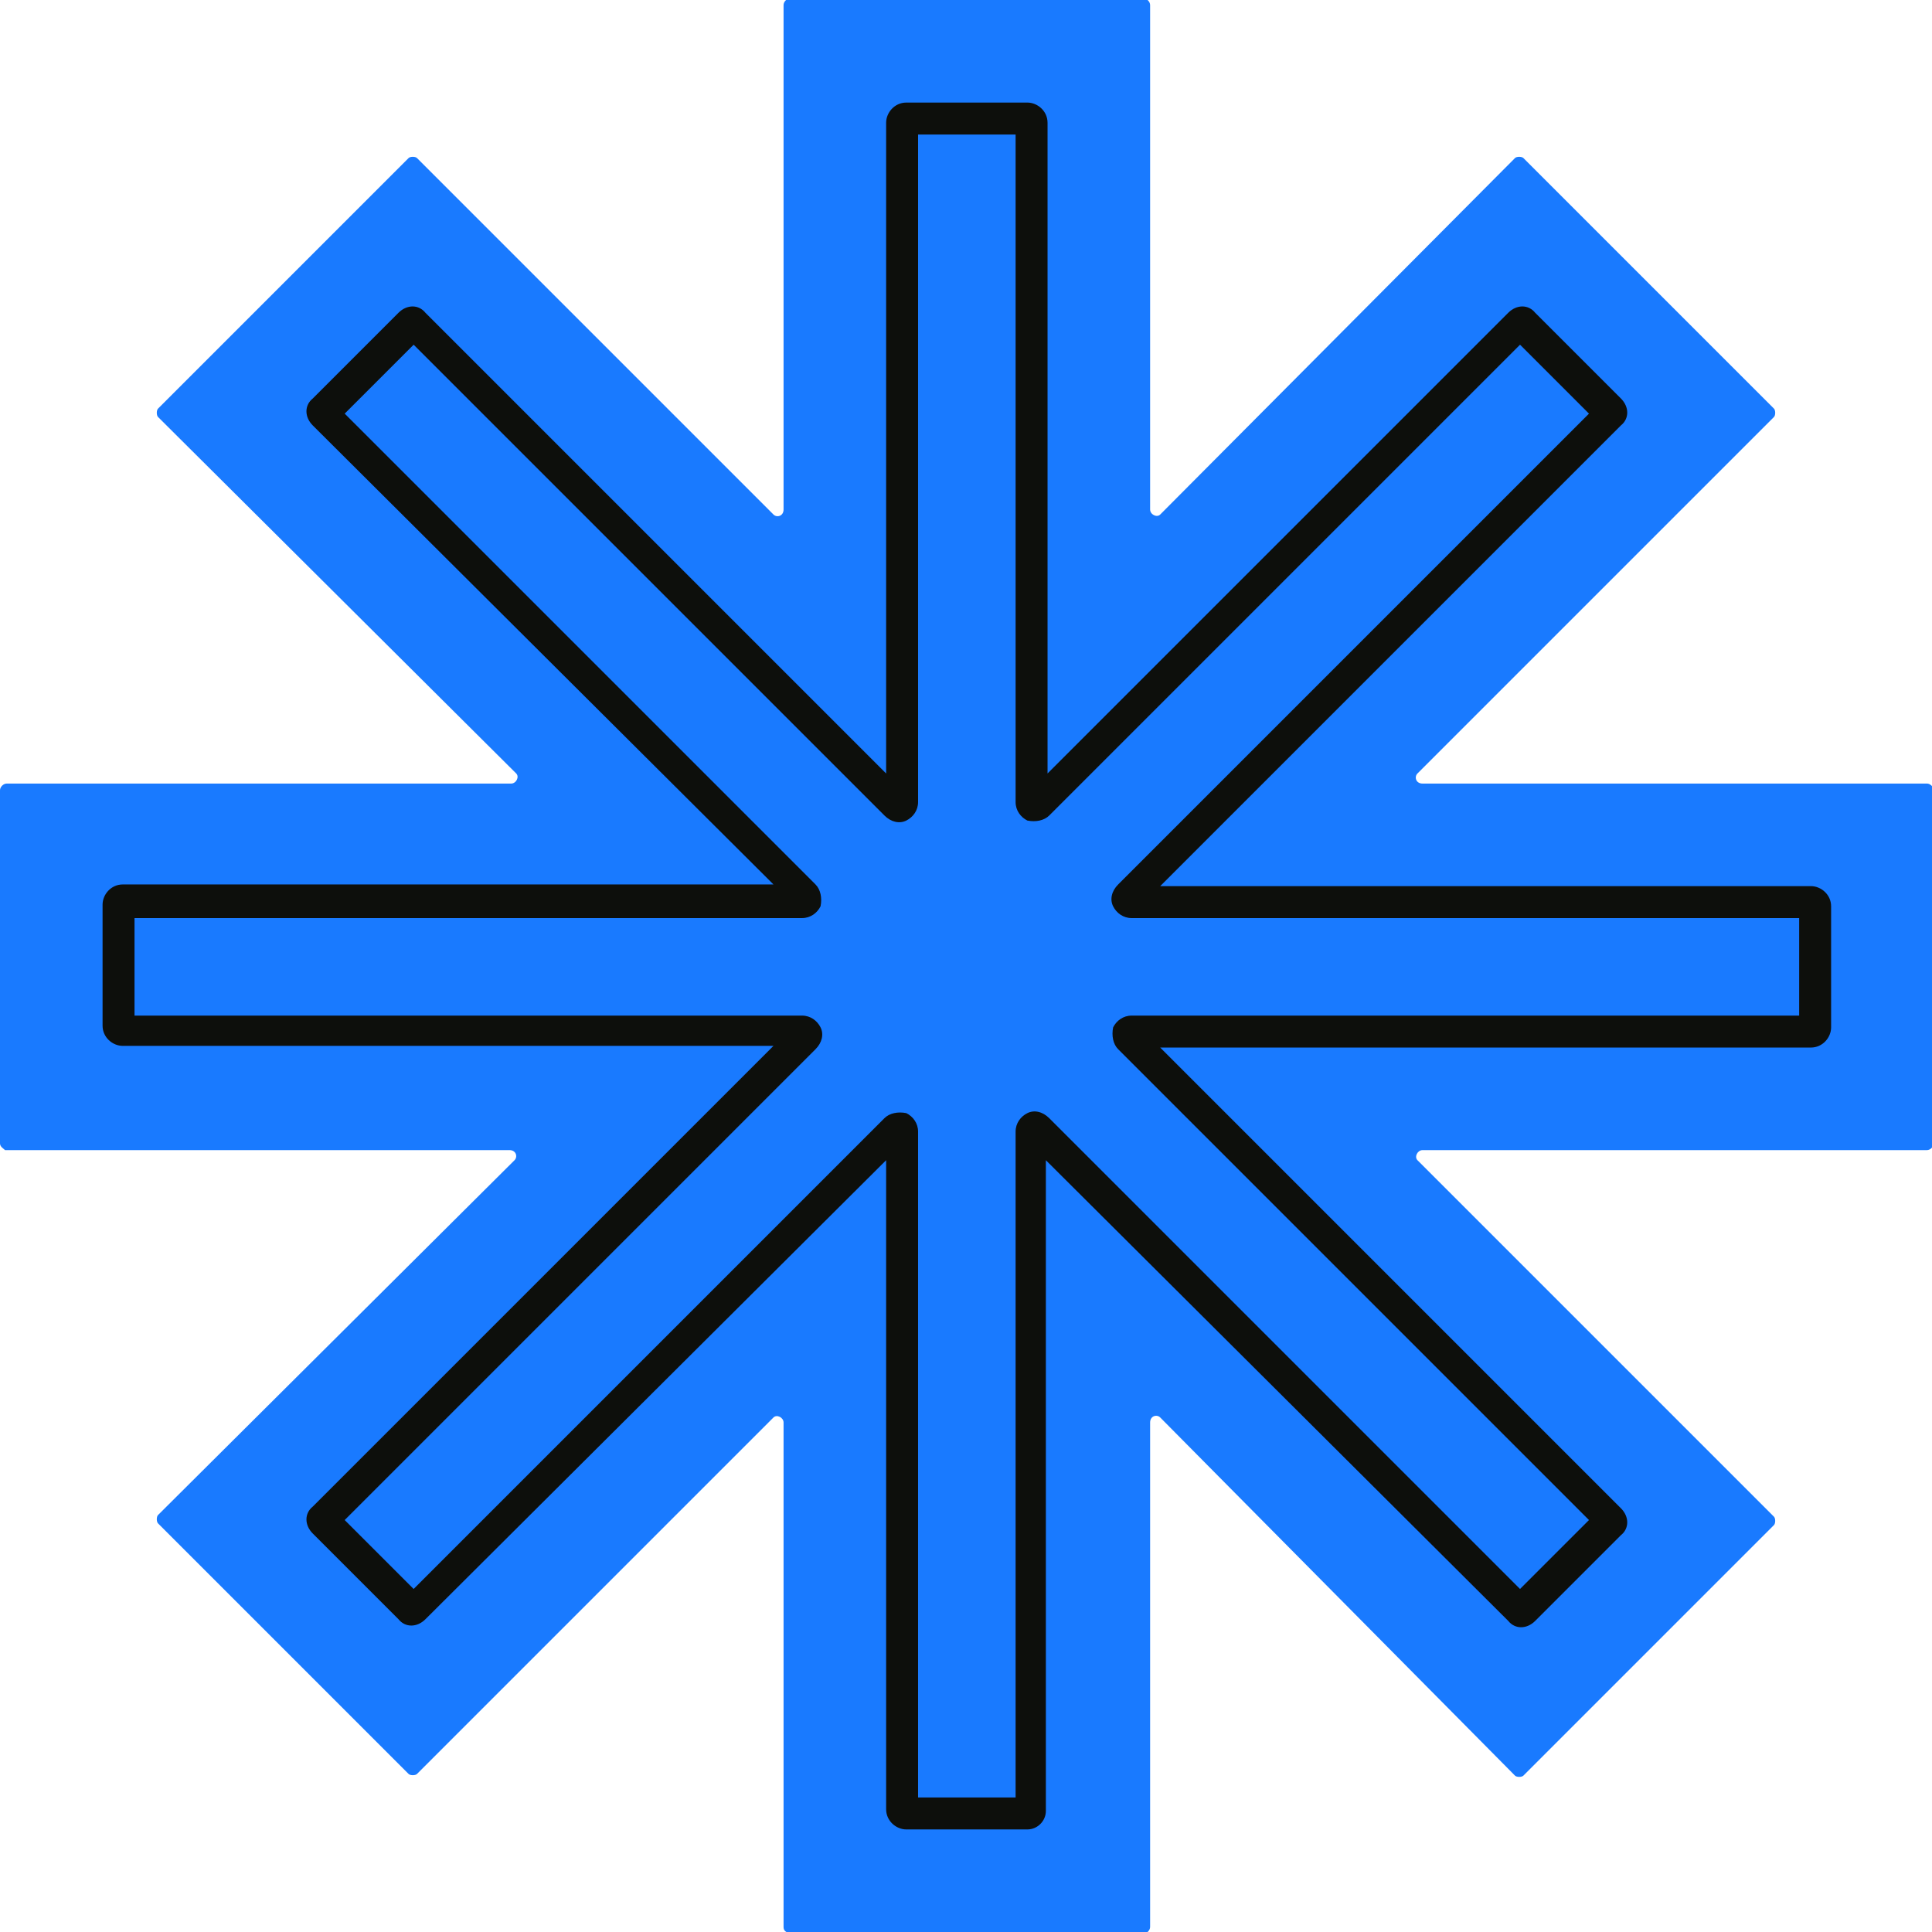
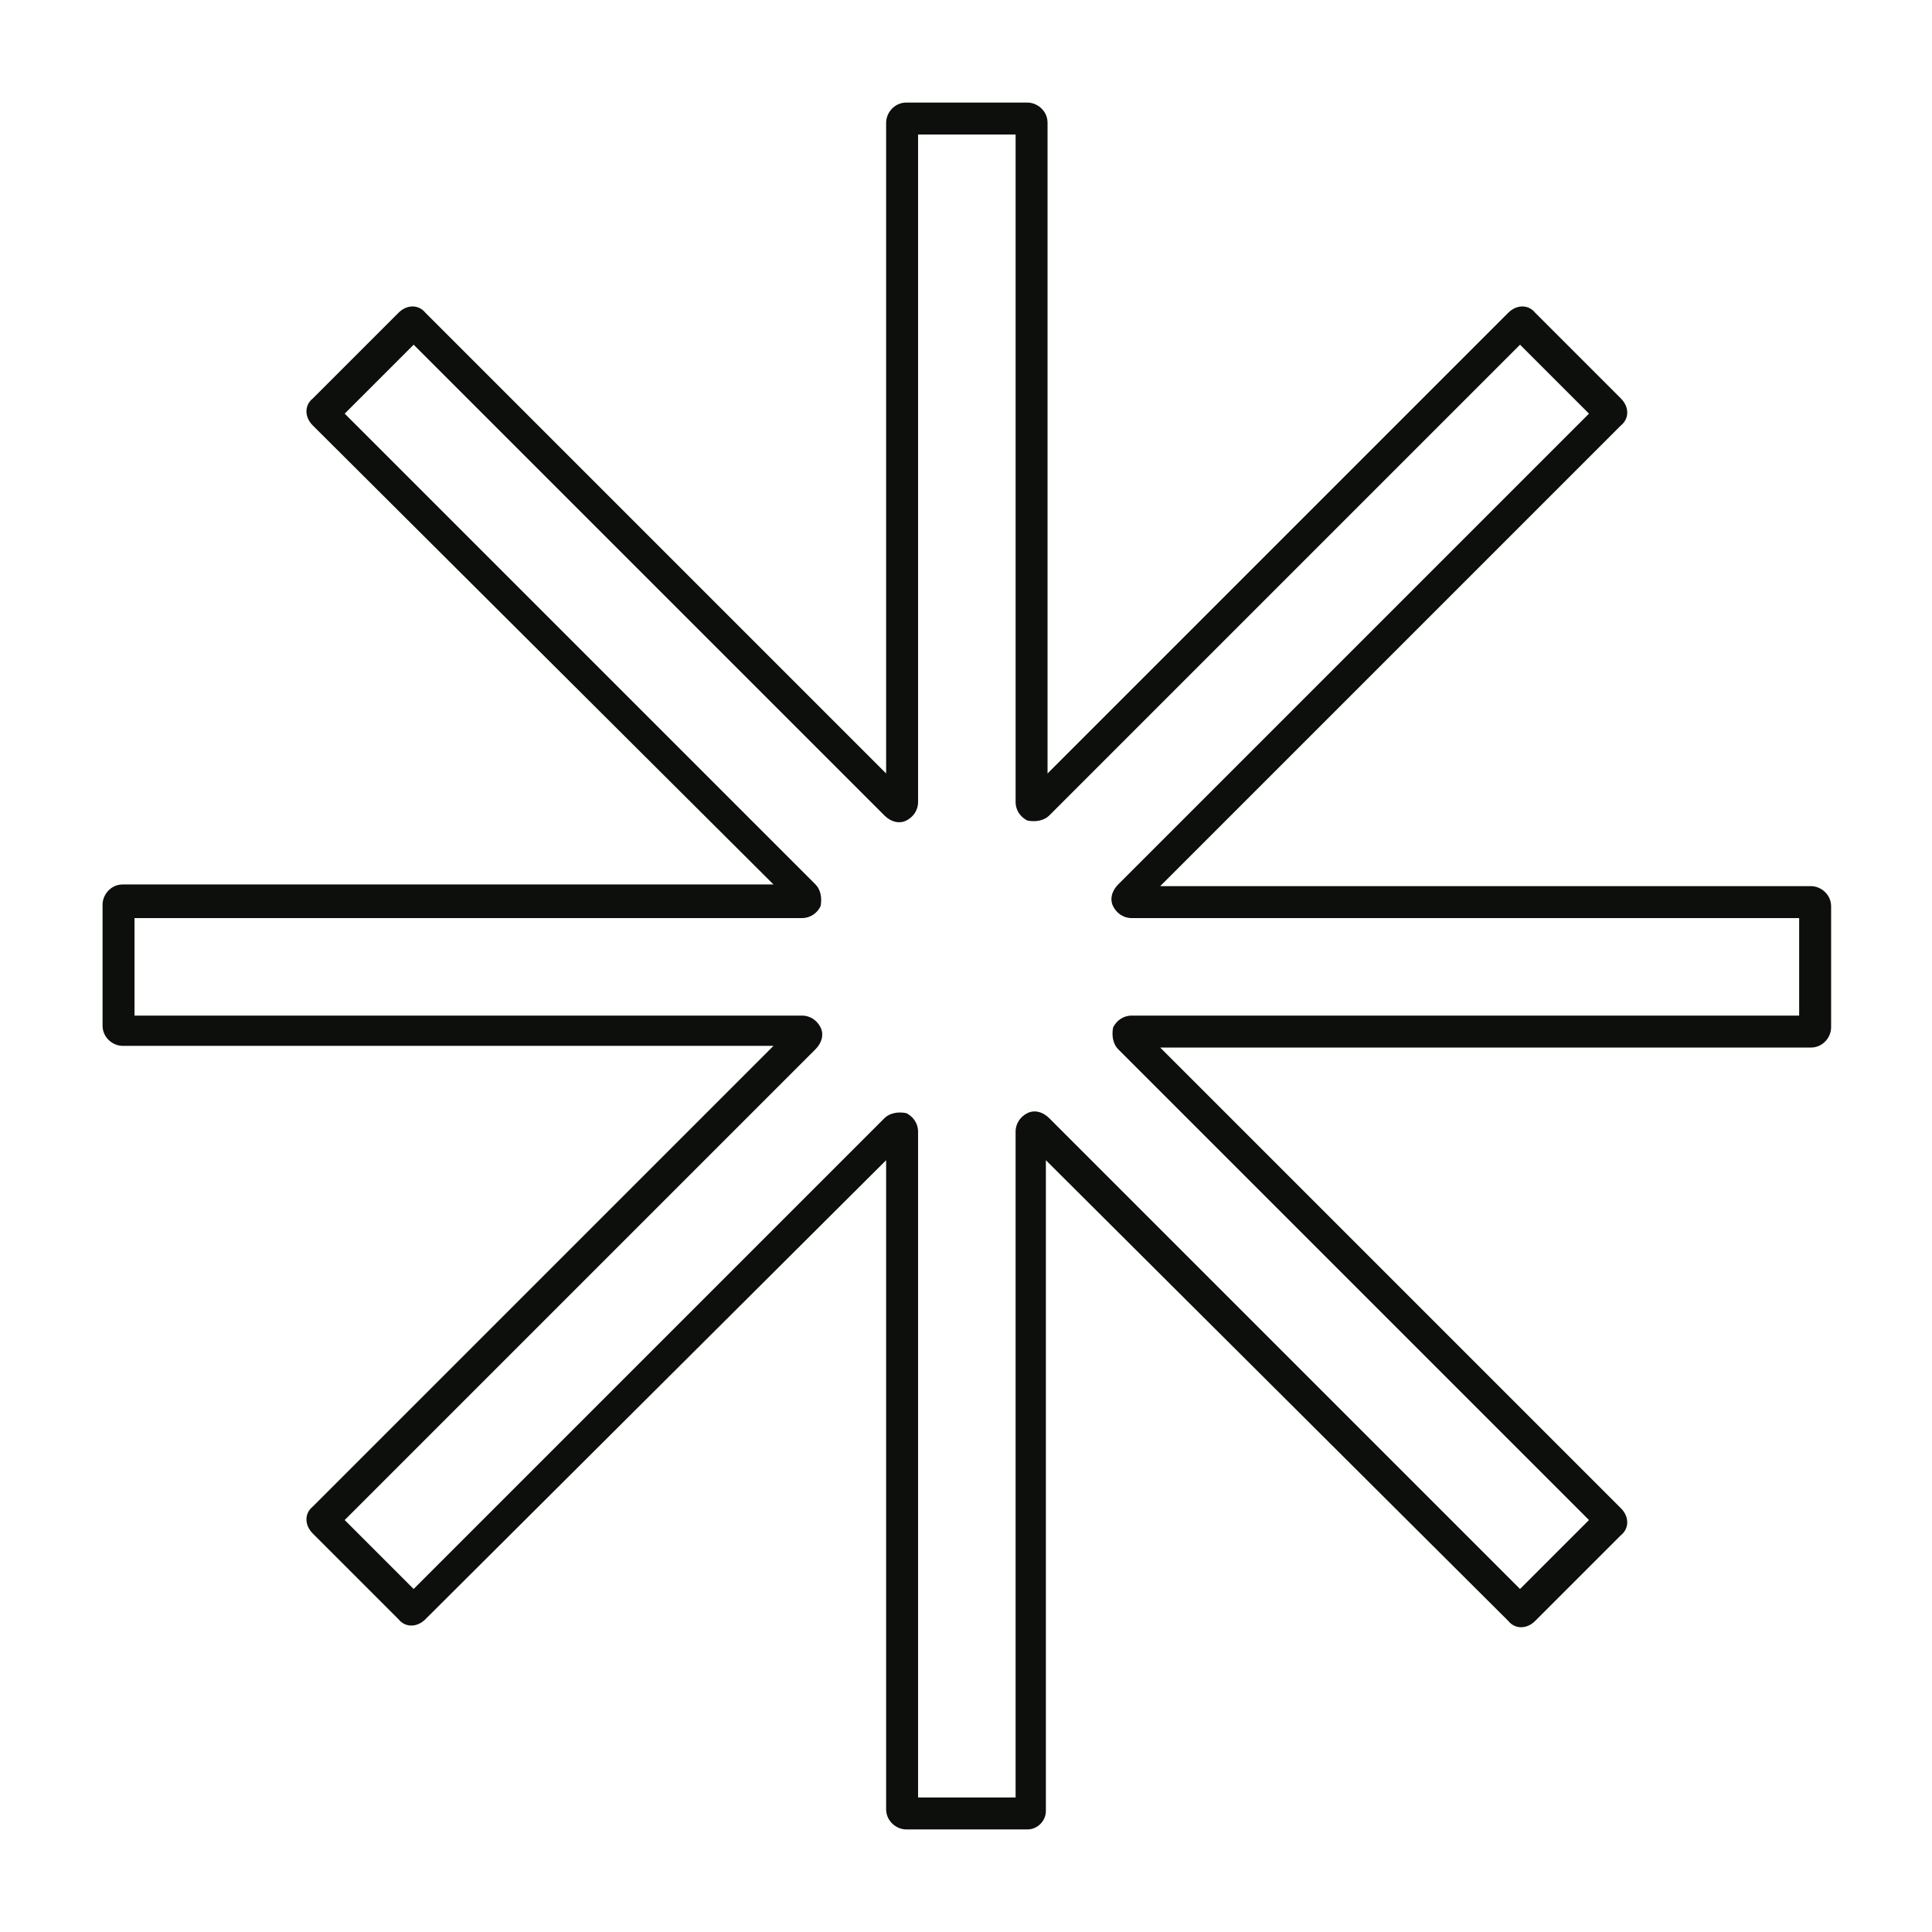
<svg xmlns="http://www.w3.org/2000/svg" version="1.1" id="Layer_1" x="0px" y="0px" viewBox="0 0 114.9 114.9" style="enable-background:new 0 0 114.9 114.9;" xml:space="preserve">
  <style type="text/css">
	.st0{fill:#197AFF;}
	.st1{fill:#0D0F0C;}
</style>
  <g>
-     <path class="st0" d="M46.6,114.6v-30c0-0.3-0.4-0.5-0.6-0.3l-21.2,21.2c-0.1,0.1-0.4,0.1-0.5,0L9.4,90.6c-0.1-0.1-0.1-0.4,0-0.5   L30.6,69c0.2-0.2,0.1-0.6-0.3-0.6h-30C0.2,68.3,0,68.2,0,68v-21c0-0.2,0.2-0.4,0.4-0.4h30c0.3,0,0.5-0.4,0.3-0.6L9.4,24.8   c-0.1-0.1-0.1-0.4,0-0.5L24.3,9.4c0.1-0.1,0.4-0.1,0.5,0L46,30.6c0.2,0.2,0.6,0.1,0.6-0.3v-30c0-0.2,0.2-0.4,0.4-0.4h21   c0.2,0,0.4,0.2,0.4,0.4v30c0,0.3,0.4,0.5,0.6,0.3L90.1,9.4c0.1-0.1,0.4-0.1,0.5,0l14.9,14.9c0.1,0.1,0.1,0.4,0,0.5L84.3,46   c-0.2,0.2-0.1,0.6,0.3,0.6h30c0.2,0,0.4,0.2,0.4,0.4v21c0,0.2-0.2,0.4-0.4,0.4h-30c-0.3,0-0.5,0.4-0.3,0.6l21.2,21.2   c0.1,0.1,0.1,0.4,0,0.5l-14.9,14.9c-0.1,0.1-0.4,0.1-0.5,0L69,84.3c-0.2-0.2-0.6-0.1-0.6,0.3v30c0,0.2-0.2,0.4-0.4,0.4h-21   C46.7,114.9,46.6,114.8,46.6,114.6z" />
    <g>
      <path class="st1" d="M61.1,108.8h-7.2c-0.6,0-1.2-0.5-1.2-1.2V69L25.3,96.3c-0.5,0.5-1.2,0.5-1.6,0l-5.1-5.1    c-0.5-0.5-0.5-1.2,0-1.6L46,62.2H7.3c-0.6,0-1.2-0.5-1.2-1.2v-7.2c0-0.6,0.5-1.2,1.2-1.2H46L18.6,25.3c-0.5-0.5-0.5-1.2,0-1.6    l5.1-5.1c0.5-0.5,1.2-0.5,1.6,0L52.7,46V7.3c0-0.6,0.5-1.2,1.2-1.2h7.2c0.6,0,1.2,0.5,1.2,1.2V46l27.4-27.4c0.5-0.5,1.2-0.5,1.6,0    l5.1,5.1c0.5,0.5,0.5,1.2,0,1.6L69,52.7h38.7c0.6,0,1.2,0.5,1.2,1.2v7.2c0,0.6-0.5,1.2-1.2,1.2H69l27.4,27.4    c0.5,0.5,0.5,1.2,0,1.6l-5.1,5.1c-0.5,0.5-1.2,0.5-1.6,0L62.2,69v38.7C62.2,108.3,61.7,108.8,61.1,108.8z M54.6,106.9h5.8V67.3    c0-0.5,0.3-0.9,0.7-1.1c0.4-0.2,0.9-0.1,1.3,0.3l28,28l4.1-4.1l-28-28c-0.3-0.3-0.4-0.8-0.3-1.3c0.2-0.4,0.6-0.7,1.1-0.7h39.7    v-5.8H67.3c-0.5,0-0.9-0.3-1.1-0.7c-0.2-0.4-0.1-0.9,0.3-1.3l28-28l-4.1-4.1l-28,28c-0.3,0.3-0.8,0.4-1.3,0.3    c-0.4-0.2-0.7-0.6-0.7-1.1V8h-5.8v39.7c0,0.5-0.3,0.9-0.7,1.1c-0.4,0.2-0.9,0.1-1.3-0.3l-28-28l-4.1,4.1l28,28    c0.3,0.3,0.4,0.8,0.3,1.3c-0.2,0.4-0.6,0.7-1.1,0.7H8v5.8h39.7c0.5,0,0.9,0.3,1.1,0.7c0.2,0.4,0.1,0.9-0.3,1.3l-28,28l4.1,4.1    l28-28c0.3-0.3,0.8-0.4,1.3-0.3c0.4,0.2,0.7,0.6,0.7,1.1V106.9z" />
    </g>
  </g>
</svg>